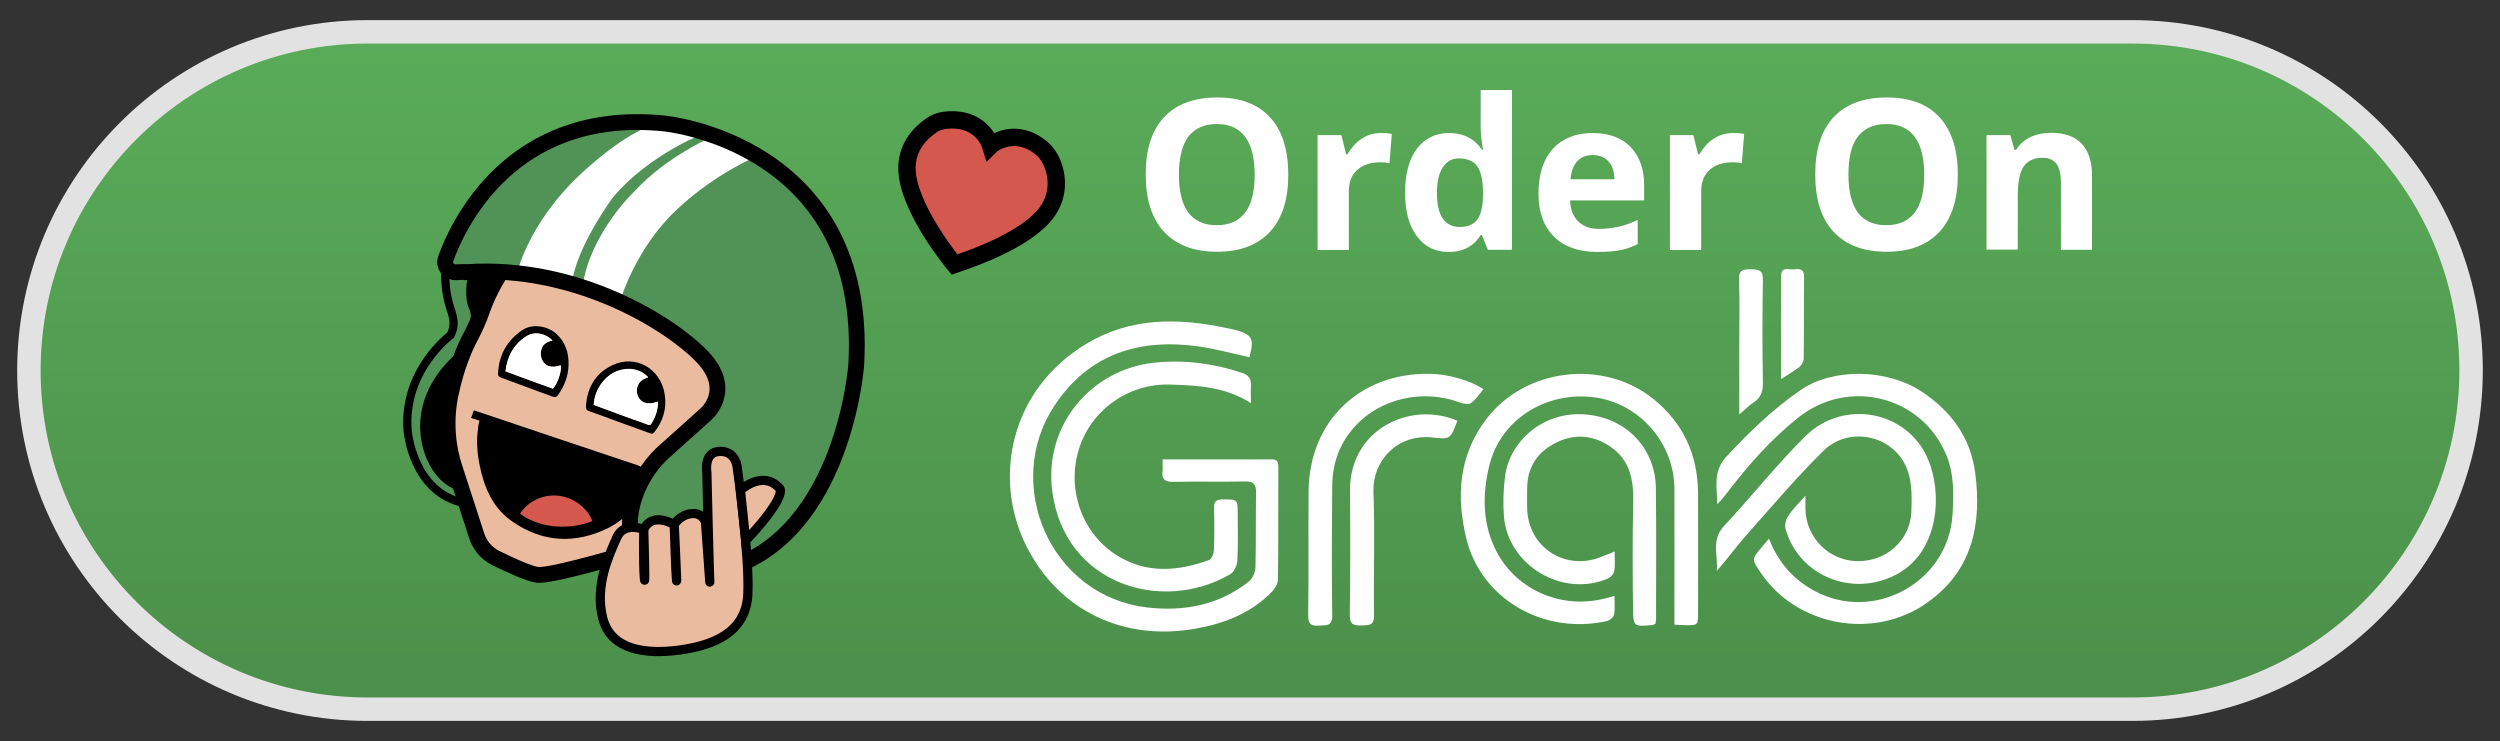
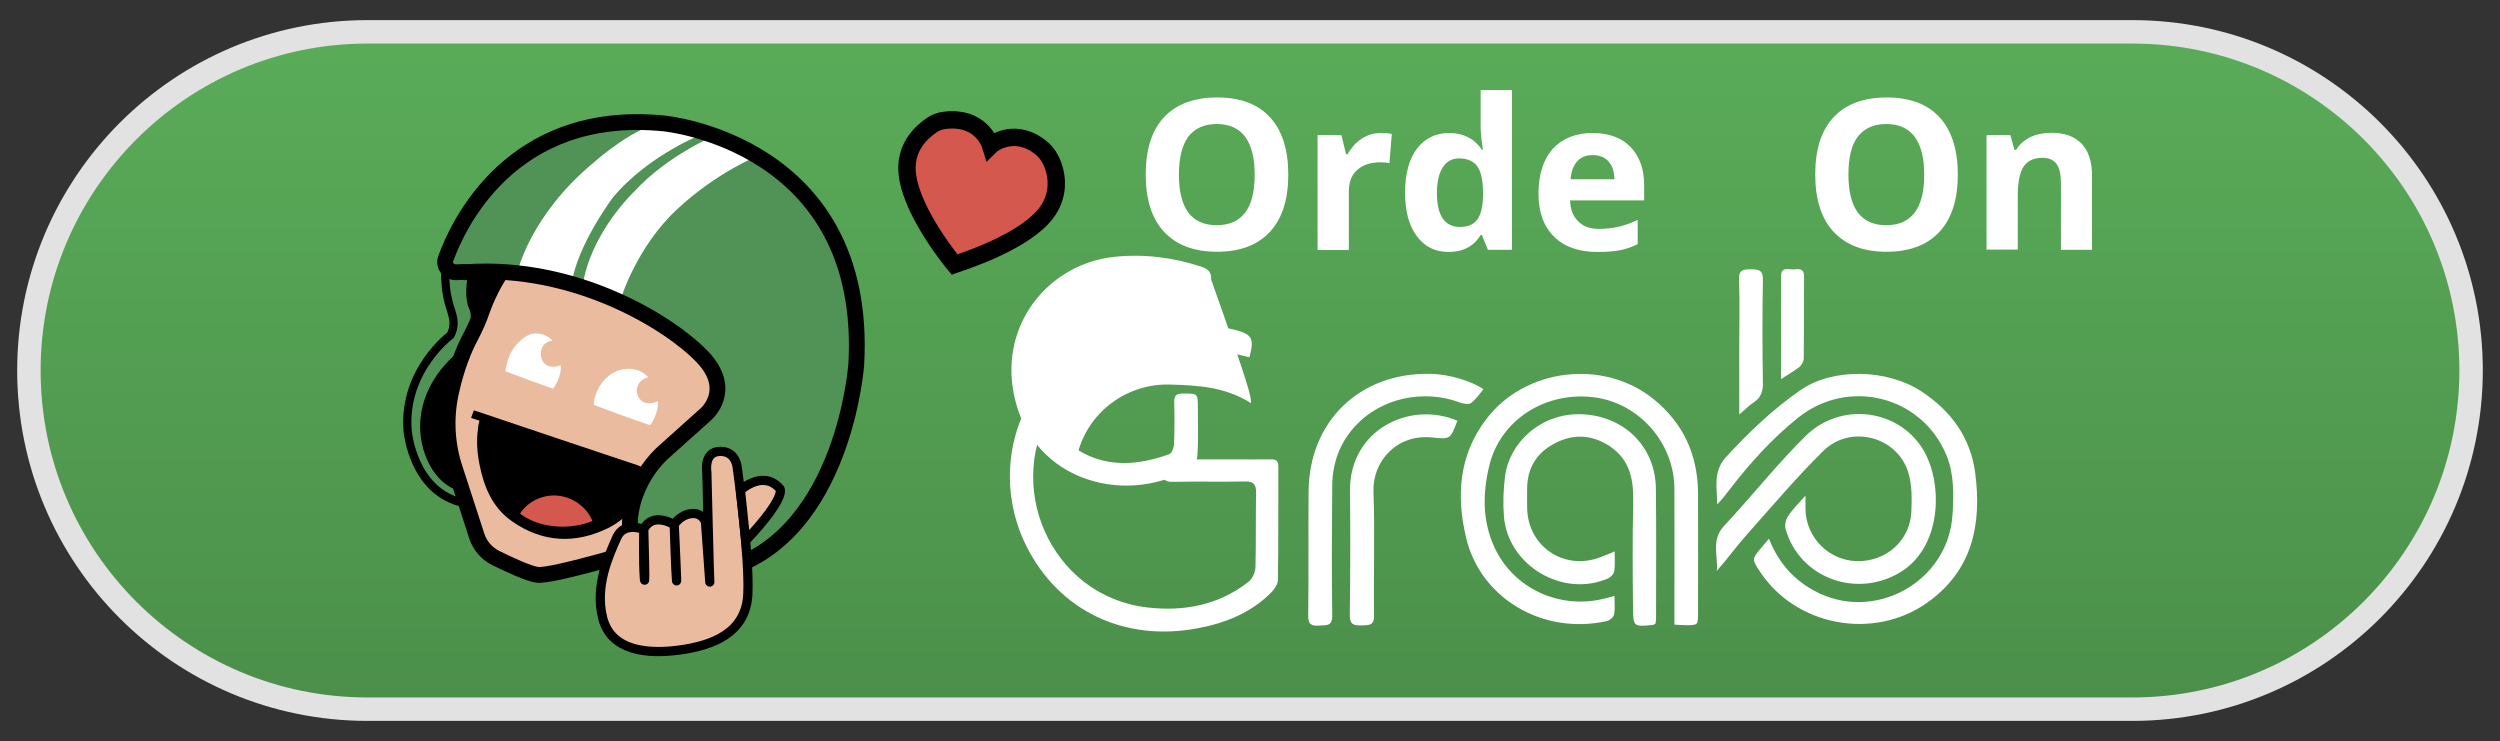
<svg xmlns="http://www.w3.org/2000/svg" version="1.1" id="Layer_2" x="0px" y="0px" viewBox="0 0 1280 379.4" style="enable-background:new 0 0 1280 379.4;" xml:space="preserve">
  <rect x="0" y="0" width="1280" height="379.4" fill="#333333" stroke="none" />
  <style type="text/css">
	.st0{fill:#5AAC59;}
	.st1{fill:#519356;stroke:#000000;stroke-width:4.719;stroke-miterlimit:10;}
	.st2{fill:#EBBBA0;stroke:#000000;stroke-width:9.102;stroke-miterlimit:10;}
	.st3{fill:#519356;}
	.st4{fill:#D5584F;stroke:#000000;stroke-width:4.129;stroke-miterlimit:10;}
	.st5{fill:#FFFFFF;}
	.st6{fill:none;stroke:#000000;stroke-width:9.102;stroke-miterlimit:10;}
	.st7{fill:#EBBBA0;stroke:#000000;stroke-width:5.309;stroke-miterlimit:10;}
	.st8{fill:url(#SVGID_1_);stroke:#F2F2F2;stroke-width:10.867;stroke-miterlimit:10;}
	.st9{fill:#519356;stroke:#000000;stroke-width:4.662;stroke-miterlimit:10;}
	.st10{fill:#EBBBA0;stroke:#000000;stroke-width:8.992;stroke-miterlimit:10;}
	.st11{fill:#D5584F;stroke:#000000;stroke-width:4.079;stroke-miterlimit:10;}
	.st12{fill:none;stroke:#000000;stroke-width:8.992;stroke-miterlimit:10;}
	.st13{fill:#EBBBA0;stroke:#000000;stroke-width:5.245;stroke-miterlimit:10;}
	
		.st14{fill:url(#SVGID_00000080890087157639102070000005563160257105120437_);stroke:#F2F2F2;stroke-width:10.867;stroke-miterlimit:10;}
	
		.st15{fill:url(#SVGID_00000008860139379601767340000002695799335739684780_);stroke:#E2E2E2;stroke-width:12;stroke-miterlimit:10;}
	.st16{fill:#519356;stroke:#000000;stroke-width:4.196;stroke-miterlimit:10;}
	.st17{fill:#EBBBA0;stroke:#000000;stroke-width:8.093;stroke-miterlimit:10;}
	.st18{fill:#D5584F;stroke:#000000;stroke-width:8.894;stroke-miterlimit:10;}
	.st19{fill:none;stroke:#000000;stroke-width:8.093;stroke-miterlimit:10;}
	.st20{fill:#EBBBA0;stroke:#000000;stroke-width:4.72;stroke-miterlimit:10;}
	.st21{fill:#D5584F;stroke:#000000;stroke-width:3.671;stroke-miterlimit:10;}
</style>
  <g>
    <linearGradient id="SVGID_1_" gradientUnits="userSpaceOnUse" x1="640" y1="705.184" x2="640" y2="356.142" gradientTransform="matrix(1 0 0 -1 0 720)">
      <stop offset="0" style="stop-color:#5AAC59" />
      <stop offset="1" style="stop-color:#4B8F4A" />
    </linearGradient>
    <path style="fill:url(#SVGID_1_);stroke:#E2E2E2;stroke-width:12;stroke-miterlimit:10;" d="M1091.7,363.1H188.2   c-95.8,0-173.4-77.6-173.4-173.4l0,0C14.8,94,92.4,16.3,188.2,16.3h903.6c95.8,0,173.4,77.6,173.4,173.4l0,0   C1265.1,285.5,1187.5,363.1,1091.7,363.1z" />
    <g>
      <polygon points="234,129.9 277.2,134 264.8,224.7 251.7,257.5 227.9,250.9 212.1,227.2 217.6,195.8 234.4,173.9   " />
      <path class="st16" d="M229,134.1c-0.6-0.3-1.3,0.2-1.3,0.9c0.2,2.6,0,10,1.2,16.3c1.5,8.5,5.5,12.7,1.8,20.3c0,0-24.4,18-22,48.8    c0,0,2.5,31.9,29.1,37.2l-2.7-8.5c0,0-9.6-2.2-15-15.8c-4-10-3.8-21.1,0.4-31.1c2.4-5.8,6.5-12.3,13.2-18.4    c0.9-0.8,1.7-1.9,2.2-3.1l6.3-14.2c1.4-3.1,1.2-6.6-0.2-9.6c-1.8-4-1.6-12.8,0.7-18.9L229,134.1z" />
      <path class="st17" d="M256.6,139.2c0,0-6,8.9-9.8,19.8c-1.5,4.5-3.5,8.9-5.7,13.1c-3.2,5.9-7.5,16-10.4,29.8    c-2.6,12.6-1.9,25.7,2.2,38l11.2,34.5c1.6,5,5.2,9.1,9.9,11.4c6.8,3.3,16.3,7.8,21,8.5c7.6,1.1,53.7-13,53.7-13L373,215l1.6-54.7    L262.1,130L256.6,139.2z" />
      <path class="st3" d="M233.8,139.4c-3.9,0.2-6.9-3.2-5.6-6.9c5.7-15.9,32.7-77.2,111.8-69.3c0,0,104.9,9.8,98.4,123.5    c0,0-10.5,89.5-70.8,107.5s-45.1-51.4-26.5-63.9l20.3-18.2c0,0,14.5-12.3-1.8-29.4s-64.4-47.1-120.5-43.4    C239,139.2,236.5,139.2,233.8,139.4z" />
      <path class="st18" d="M538.5,83c-1.1-2.4-2.5-4.6-4.4-6.4c-13.8-12.2-26-3-26.9-2.1c-0.7-2.3-5.9-15-23.4-12.9    c-2.6,0.3-5.1,1.2-7.2,2.8c-5.2,3.6-14.1,11.8-11.9,26c3,19.9,24,45,24,45c2.8-1,32-10,45-24C543.6,100.8,541.1,88.8,538.5,83z" />
      <path class="st5" d="M264.8,139.7c0,0,6.4-29.6,39.8-57c0,0,21.3-19,35.4-19.7l21.4,4.9c0,0-28.9,10.8-47.6,33.2    c0,0-18.5,24.8-21.1,44.2L264.8,139.7z" />
      <path class="st5" d="M324.8,98c0,0-22.5,21.2-26.5,48.4l19.6,6.5c0,0,7.9-26.2,28.5-45.5c20.6-19.3,41.5-27.5,41.5-27.5    l-22.1-10.4C365.8,69.5,341.8,79.5,324.8,98z" />
      <path class="st19" d="M233.8,139.4c-3.9,0.2-6.9-3.2-5.6-6.9c5.7-15.9,32.7-77.2,111.8-69.3c0,0,104.9,9.8,98.4,123.5    c0,0-6.2,86.6-66.4,104.6c-60.3,18-58.9-37.3-30.9-61l20.3-18.2c0,0,14.5-12.3-1.8-29.4s-64.4-47.1-120.5-43.4    C239,139.2,236.5,139.2,233.8,139.4z" />
      <g>
        <path class="st20" d="M329.6,271.1c0,0-10.1-4.3-13.8,4.1c-3.7,8.5-11.5,24.5-7.2,41.3c4.3,16.7,22.6,18.6,39.4,16.3     c16.7-2.3,34-8.6,34.9-28.7c0.9-20.1-5.4-64.4-5.4-64.4s-0.4-8.7-8.8-8.6c-8.6,0.1-6.8,10.7-6.8,10.7s1.3,53.8,1.5,56.1     s-2.2-30.7-2.2-30.7s-1.6-5-7.5-4.2c-5.8,0.8-8.5,5.6-8.5,5.6s0.8,25.4,1.2,28.8c0.3,3.4-1.2-28.8-1.2-28.8     S333.9,261.7,329.6,271.1c0,0-0.3,16.7,0.3,24.7S329.6,271.1,329.6,271.1z" />
        <path class="st20" d="M379.1,251c0,0,11.5-10.8,20.2-0.8c0,0,3.8,4-17.5,26.6L379.1,251z" />
      </g>
      <g>
        <path d="M245.5,215.4c-1.5-0.5-2.9-1-4.3-1.4c0.5-1.3,0.8-2.5,1.4-3.9c0.8,0.3,1.5,0.5,2.2,0.7c27.4,9.3,54.8,18.4,82.2,27.6     c1.5,0.5,2,1.3,2,2.7c0.1,13.4-5.8,23.4-17.7,29.3c-16.8,8.2-33.5,7.4-49-3.4c-9.9-6.8-14.4-17.3-16.7-28.7     c-1.3-6.3-1.8-12.7-0.8-19.1C244.8,218,245.1,216.9,245.5,215.4z M263.9,263.4c9.6,8.7,27.5,10.8,41.7,4.4     c-2.2-8.3-10.3-14.9-19.4-15.8C277.2,250.9,267.9,255.7,263.9,263.4z" />
        <path class="st21" d="M263.9,263.4c4-7.7,13.2-12.5,22.3-11.4c9.1,1,17.1,7.7,19.4,15.8C291.5,274.2,273.6,272,263.9,263.4z" />
-         <path d="M317,216.1c-5.1-1.9-10.3-3.8-15.4-5.6c-1.3-0.4-1.6-1.1-1.6-2.4c0.6-9.6,4.8-17,13.7-21.2c11.7-5.5,24.6,1.8,26.6,14.9     c1.2,7.3-0.8,13.8-5.3,19.5c-0.7,0.9-1.4,0.9-2.3,0.5C327.4,219.9,322.2,218,317,216.1z M304,207.3c9.3,3.4,18.6,6.8,27.9,10.3     c0.4,0.1,1.1,0,1.3-0.2c2.3-3.5,3.7-7.3,3.6-11.7c-4.9,2-8.8,0.7-10.4-3.1c-0.7-1.8-0.6-3.6,0.2-5.3c1-2.2,2.9-3.3,5.2-4     c-3.9-4.1-10-5.3-15.8-3.2C309.4,192.4,304.3,199.7,304,207.3z" />
        <path class="st5" d="M304,207.3c0.4-7.6,5.5-14.9,12.1-17.4c5.9-2.2,11.9-1,15.8,3.2c-2.2,0.6-4.1,1.7-5.2,4     c-0.8,1.8-0.9,3.6-0.2,5.3c1.5,4,5.4,5.1,10.4,3.1c0.1,4.3-1.4,8.2-3.6,11.7c-0.2,0.3-0.9,0.4-1.3,0.2     C322.5,214.2,313.3,210.8,304,207.3z" />
        <g>
-           <path d="M269.7,198.2c-4.4-1.6-8.8-3.2-13.3-4.9c-1-0.4-1.4-0.8-1.4-2c0.4-9.3,4.3-16.6,12-22c5.4-3.9,13-2.3,17.1,1      c5.3,4.3,7.2,10.2,7,16.8c-0.2,5.5-2.1,10.5-5.3,15c-0.8,1.2-1.5,1.5-3,0.9C278.4,201.4,274,199.9,269.7,198.2z M258.8,190.1      c8.2,3,16.3,5.9,24.3,8.9c2.7-3.1,4.5-9.1,4-12c-4.8,1.8-8.5,0.5-9.9-3.6c-0.5-1.5-0.4-3.4,0.1-4.9c0.8-2.4,3-3.7,5.6-4.1      c-3.6-3.9-9.4-4.9-13.3-2.3C263,176.4,259.8,182.5,258.8,190.1z" />
          <path class="st5" d="M258.8,190.1c0.9-7.7,4.2-13.9,10.8-18c4-2.5,9.7-1.5,13.3,2.3c-2.6,0.4-4.8,1.7-5.6,4.1      c-0.5,1.5-0.6,3.4-0.1,4.9c1.4,4.1,5.1,5.4,9.9,3.6c0.5,2.8-1.3,8.9-4,12C275.1,196.2,267,193.2,258.8,190.1z" />
        </g>
      </g>
    </g>
    <g>
      <path class="st5" d="M595.3,235.2c12.2,0,23.8,0,35.4,0c6.7,0,13.4,0.1,20.1,0c2.7-0.1,3.7,0.9,3.7,3.7    c-0.1,19.3,0.1,38.6-0.2,57.9c0,2.1-1.6,4.6-3.1,6.2c-10.4,10.7-23.7,16-38.1,18.7c-37.3,7-70.9-8.7-87.7-42.3    c-17.2-34.6-8.2-79.8,30.7-103.3c22.7-13.7,46.8-13.4,71.7-8.2c1.3,0.3,2.5,0.5,3.8,0.8c9.6,2.4,10.7,4.5,8.1,14.2    c-8.6-1.9-17.1-4.2-25.7-5.5c-30.5-4.3-56.4,3.6-74,30.1c-26.7,40-2.6,97.6,47.3,103.5c18.8,2.2,36.6-1.1,51.9-13.1    c2-1.5,3.5-4.8,3.6-7.4c0.3-12.7,0.1-25.5,0.3-38.3c0.1-4.2-1.3-5.8-5.6-5.7c-12.1,0.3-24.2-0.1-36.3,0.2c-4.8,0.2-6.7-1.3-5.9-6    C595.3,239.3,595.2,237.6,595.3,235.2z" />
      <path class="st5" d="M826.6,305.1c0,3.5,0.4,6.6-0.2,9.6c-0.3,1.4-2.3,3-3.7,3.3c-33.3,7.3-64.8-12.1-72-42.5    c-5.1-21.2-3.9-42.3,10.2-60.8c19.9-26.3,60.1-31.1,85.8-10.3c15.2,12.4,22.5,28.4,22.7,47.9c0.1,20.5,0,40.9,0,61.4    c0,6.4,0,6.4-6.4,6.4c-1.8,0-3.5-0.2-5.7-0.3c0-2.4,0-4.2,0-6.2c0-21.1,0.1-42.2,0-63.3c-0.1-23.7-18.2-44-41.2-46.9    c-24.9-3.1-48,11.6-53.6,35.1c-3.4,14-3.6,28.3,2.7,41.8c9.8,21.2,33.6,32,56.6,26.1C823.1,306,824.6,305.6,826.6,305.1z" />
      <path class="st5" d="M905.7,275.8c4.7,11.9,12.1,20.5,22.7,26.4c30.6,17.1,69.2-3.9,71.3-38.8c0.6-10.4,0.9-20.6-3.2-30.5    c-12.6-30.2-50.1-39.6-75.8-19.1c-13.4,10.7-24.7,23.3-35.1,36.8c-2,2.5-3.9,5.2-6.4,7.6c0.1-8.4-2.5-16.6,4.7-24.4    c11.6-12.5,23.8-24.3,37.9-34c16.7-11.7,44.6-10.8,61.8,0.5c15.4,10.1,25.3,23.7,27.7,41.8c3.4,26.2-1.2,49.9-24.6,66.5    c-27.4,19.4-67.3,12.1-85.7-16.1c-4.1-6.2-4.1-6.2,0.8-12.1C902.8,279.2,904,277.9,905.7,275.8z" />
-       <path class="st5" d="M640.5,206.4c-13.2-8.4-27.3-9.1-41.3-9.5c-21.7-0.7-41,13.3-47,33.7c-6.1,20.7,2.2,43.3,20.4,54.2    c14.9,9,30.6,7.6,46.3,2c1.4-0.5,2.5-3.2,2.6-4.9c0.3-7.2,0.3-14.4,0.1-21.6c-0.1-3.4,0.9-4.6,4.4-4.6c7.7,0,7.7-0.2,7.7,7.6    c0,8,0.3,16-0.2,24c-0.2,2.4-1.7,5.6-3.6,6.7c-35,20.3-84.7,5.3-91.1-42.2c-4.6-34,19.9-62.7,52.2-66.1    c15.2-1.6,30.3,0.3,44.9,5.2c3.2,1.1,4.8,2.9,4.6,6.4C640.3,200.1,640.5,202.8,640.5,206.4z" />
+       <path class="st5" d="M640.5,206.4c-13.2-8.4-27.3-9.1-41.3-9.5c-21.7-0.7-41,13.3-47,33.7c14.9,9,30.6,7.6,46.3,2c1.4-0.5,2.5-3.2,2.6-4.9c0.3-7.2,0.3-14.4,0.1-21.6c-0.1-3.4,0.9-4.6,4.4-4.6c7.7,0,7.7-0.2,7.7,7.6    c0,8,0.3,16-0.2,24c-0.2,2.4-1.7,5.6-3.6,6.7c-35,20.3-84.7,5.3-91.1-42.2c-4.6-34,19.9-62.7,52.2-66.1    c15.2-1.6,30.3,0.3,44.9,5.2c3.2,1.1,4.8,2.9,4.6,6.4C640.3,200.1,640.5,202.8,640.5,206.4z" />
      <path class="st5" d="M924.4,253.8c0,3.3,0,5.2,0,7c0.3,14.4,11.9,26.1,26.2,26.5c14.9,0.4,27.3-10.4,28-25.1    c0.3-6.8,0.4-14-1.6-20.4c-5.7-18.4-29.6-24.6-43.5-10.9c-13.7,13.5-26.2,28.3-39,42.7c-5.3,5.9-10,12.5-15.5,18.7    c0.8-7.7-3.1-15.7,3.7-23c14.2-15.2,27.1-31.6,41.8-46.1c19.5-19.1,51.9-12.9,62.5,11.6c7.6,17.4,5.8,46-13.9,58.1    c-22.4,13.7-51.7,3.2-58.9-22.1c-0.5-2,0.1-4.8,1.3-6.5C917.7,260.8,920.7,257.9,924.4,253.8z" />
      <path class="st5" d="M826.7,282.3c0,4.1,0.3,7.2-0.2,10.2c-0.3,1.4-1.8,3-3.1,3.6c-23.1,10.2-51.4-6.5-53.4-31.8    c-0.5-6.8-0.3-13.7,0.6-20.5c2.1-16.8,18.1-32.6,39.5-31.7c21.8,1,37.3,16.8,37.7,37.6c0.3,22.4,0.1,44.8,0.1,67.2    c0,0.8-0.2,1.6-0.3,2.4c-0.5,0.3-0.9,0.6-1.4,0.7c-9.8,0.9-10,0.9-10.1-8.8c-0.2-17.8-0.3-35.6,0.1-53.5    c0.3-11.7-1.4-22.2-12.1-29.3c-9-5.9-18.5-6.4-27.9-1.5c-9.3,4.8-14.3,12.6-14.3,23.3c0,3.3-0.1,6.5,0,9.8    c0.3,20.6,20.3,33.1,39.2,24.6C822.6,284.1,824,283.5,826.7,282.3z" />
      <path class="st5" d="M759.5,199.3c-2.1,2.5-3.9,5.3-6.4,7.1c-1.2,0.8-3.9,0.3-5.6-0.3c-18.6-7-40.3-2.3-53.4,11.8    c-8.1,8.7-11.9,19.1-12,30.8c-0.2,22.1-0.3,44.1,0,66.3c0.1,5.9-3.1,5-6.7,5.3c-4.2,0.3-5.7-0.8-5.6-5.3c0.3-21.1,0-42.2,0.2-63.3    c0.2-35.9,26.1-60.9,62-60.3C741.1,191.4,753.5,195,759.5,199.3z" />
      <path class="st5" d="M746.2,215.4c-3.6,9.4-3.6,9.6-12.7,8.6c-18.2-2-30.8,12-30.3,27.8c0.8,21,0,42.2,0.3,63.2    c0.1,5.3-2.5,5.1-6.3,5.2c-4,0.1-6.2-0.3-6.1-5.4c0.3-21.2,0.3-42.5,0.1-63.7C691,220.3,721.5,205,746.2,215.4z" />
      <path class="st5" d="M890.5,212.2c0-12,0-22.7,0-33.4c0-12,0.3-23.9-0.1-35.8c-0.2-4.9,2.3-5.1,5.9-5.1c3.9,0,6.4,0.2,6.3,5.3    c-0.3,17.5-0.3,35.1,0,52.5c0.1,4.5-0.9,7.9-4.8,10.4C895.5,207.5,893.7,209.6,890.5,212.2z" />
      <path class="st5" d="M911.9,194.1c0-18.2-0.1-35.5,0-52.7c0-5.3,4.3-3.1,7-3.5c2.5-0.3,4.8-0.2,4.8,3.6c-0.2,14,0,28-0.2,42.1    c0,1.4-1.1,3.4-2.2,4.3C918.5,190,915.6,191.7,911.9,194.1z" />
    </g>
    <g>
      <path class="st5" d="M659.6,89.4c0,12.7-3.1,22.5-9.4,29.3c-6.3,6.8-15.3,10.2-27.1,10.2c-11.8,0-20.7-3.4-27.1-10.2    c-6.3-6.8-9.4-16.6-9.4-29.4s3.1-22.5,9.4-29.3c6.3-6.7,15.4-10.1,27.2-10.1s20.9,3.4,27.1,10.2C656.5,66.9,659.6,76.7,659.6,89.4    z M603.6,89.4c0,8.6,1.6,15,4.8,19.4c3.2,4.3,8.1,6.5,14.5,6.5c13,0,19.5-8.6,19.5-25.8s-6.5-26-19.4-26c-6.5,0-11.3,2.2-14.7,6.6    C605.3,74.3,603.6,80.8,603.6,89.4z" />
      <path class="st5" d="M707.1,68.1c2.1,0,4,0.1,5.5,0.5l-1.2,15c-1.2-0.4-2.9-0.5-4.7-0.5c-5.1,0-9.1,1.4-11.9,4    c-2.9,2.6-4.2,6.3-4.2,11.1V128h-16V69.2h12.2l2.4,9.8h0.7c1.9-3.2,4.2-6,7.3-8C700,69.1,703.5,68.1,707.1,68.1z" />
      <path class="st5" d="M741.7,129c-7,0-12.3-2.7-16.3-8.1c-4-5.3-6-12.8-6-22.2c0-9.6,2-17.1,6-22.5c4-5.3,9.6-8.1,16.5-8.1    c7.3,0,13,2.9,16.9,8.6h0.5c-0.7-4.3-1.2-8.3-1.2-11.7V46.1h16v81.8h-12.3l-3.1-7.6h-0.6C754.7,126,749.2,129,741.7,129z     M747.3,116.2c4.1,0,7.1-1.2,8.9-3.6c1.9-2.4,3-6.5,3.1-12.2v-1.7c0-6.3-1-10.8-2.9-13.5c-1.9-2.7-5.1-4.1-9.4-4.1    c-3.6,0-6.3,1.5-8.3,4.6c-2,3-3,7.5-3,13.2s1,10.1,3,13C740.7,114.7,743.6,116.2,747.3,116.2z" />
      <path class="st5" d="M817.8,129c-9.4,0-16.9-2.6-22.1-7.8c-5.3-5.2-8-12.5-8-22.1c0-9.8,2.5-17.4,7.3-22.9    c5-5.3,11.7-8.1,20.4-8.1c8.3,0,14.8,2.4,19.4,7.1c4.6,4.7,7,11.3,7,19.6v7.8h-37.9c0.1,4.6,1.5,8.1,4.1,10.7    c2.5,2.6,6.1,3.9,10.6,3.9c3.5,0,6.8-0.4,10.1-1.1c3.1-0.7,6.5-1.9,9.8-3.5V125c-2.9,1.4-5.8,2.5-8.9,3.1    C826.3,128.7,822.4,129,817.8,129z M815.5,79.4c-3.4,0-6.1,1.1-8,3.2c-1.9,2.1-3,5.2-3.4,9.2h22.5c-0.1-4-1.1-7-3.1-9.2    C821.6,80.5,818.9,79.4,815.5,79.4z" />
-       <path class="st5" d="M887.5,68.1c2.1,0,4,0.1,5.5,0.5l-1.2,15c-1.2-0.4-2.9-0.5-4.7-0.5c-5.1,0-9.1,1.4-11.9,4    c-2.9,2.6-4.2,6.3-4.2,11.1V128h-16V69.2H867l2.4,9.8h0.7c1.9-3.2,4.2-6,7.3-8S883.9,68.1,887.5,68.1z" />
      <path class="st5" d="M1002.4,89.4c0,12.7-3.1,22.5-9.4,29.3c-6.3,6.8-15.3,10.2-27.1,10.2c-11.8,0-20.7-3.4-27.1-10.2    c-6.3-6.8-9.4-16.6-9.4-29.4s3.1-22.5,9.4-29.3c6.3-6.7,15.4-10.1,27.2-10.1s20.9,3.4,27.1,10.2    C999.3,66.9,1002.4,76.7,1002.4,89.4z M946.4,89.4c0,8.6,1.6,15,4.8,19.4c3.2,4.3,8.1,6.5,14.5,6.5c13,0,19.5-8.6,19.5-25.8    s-6.5-26-19.4-26c-6.5,0-11.3,2.2-14.7,6.6C947.9,74.3,946.4,80.8,946.4,89.4z" />
      <path class="st5" d="M1071.2,127.9h-16V93.6c0-4.2-0.7-7.5-2.2-9.6s-3.9-3.2-7.2-3.2c-4.5,0-7.7,1.5-9.7,4.5s-3,8-3,14.9v27.6h-16    V69.2h12.2l2.1,7.5h0.9c1.7-2.9,4.2-5,7.3-6.5c3.1-1.5,6.7-2.2,10.7-2.2c6.8,0,12.1,1.9,15.5,5.6c3.5,3.7,5.3,9.1,5.3,16v38.3    H1071.2z" />
    </g>
  </g>
</svg>